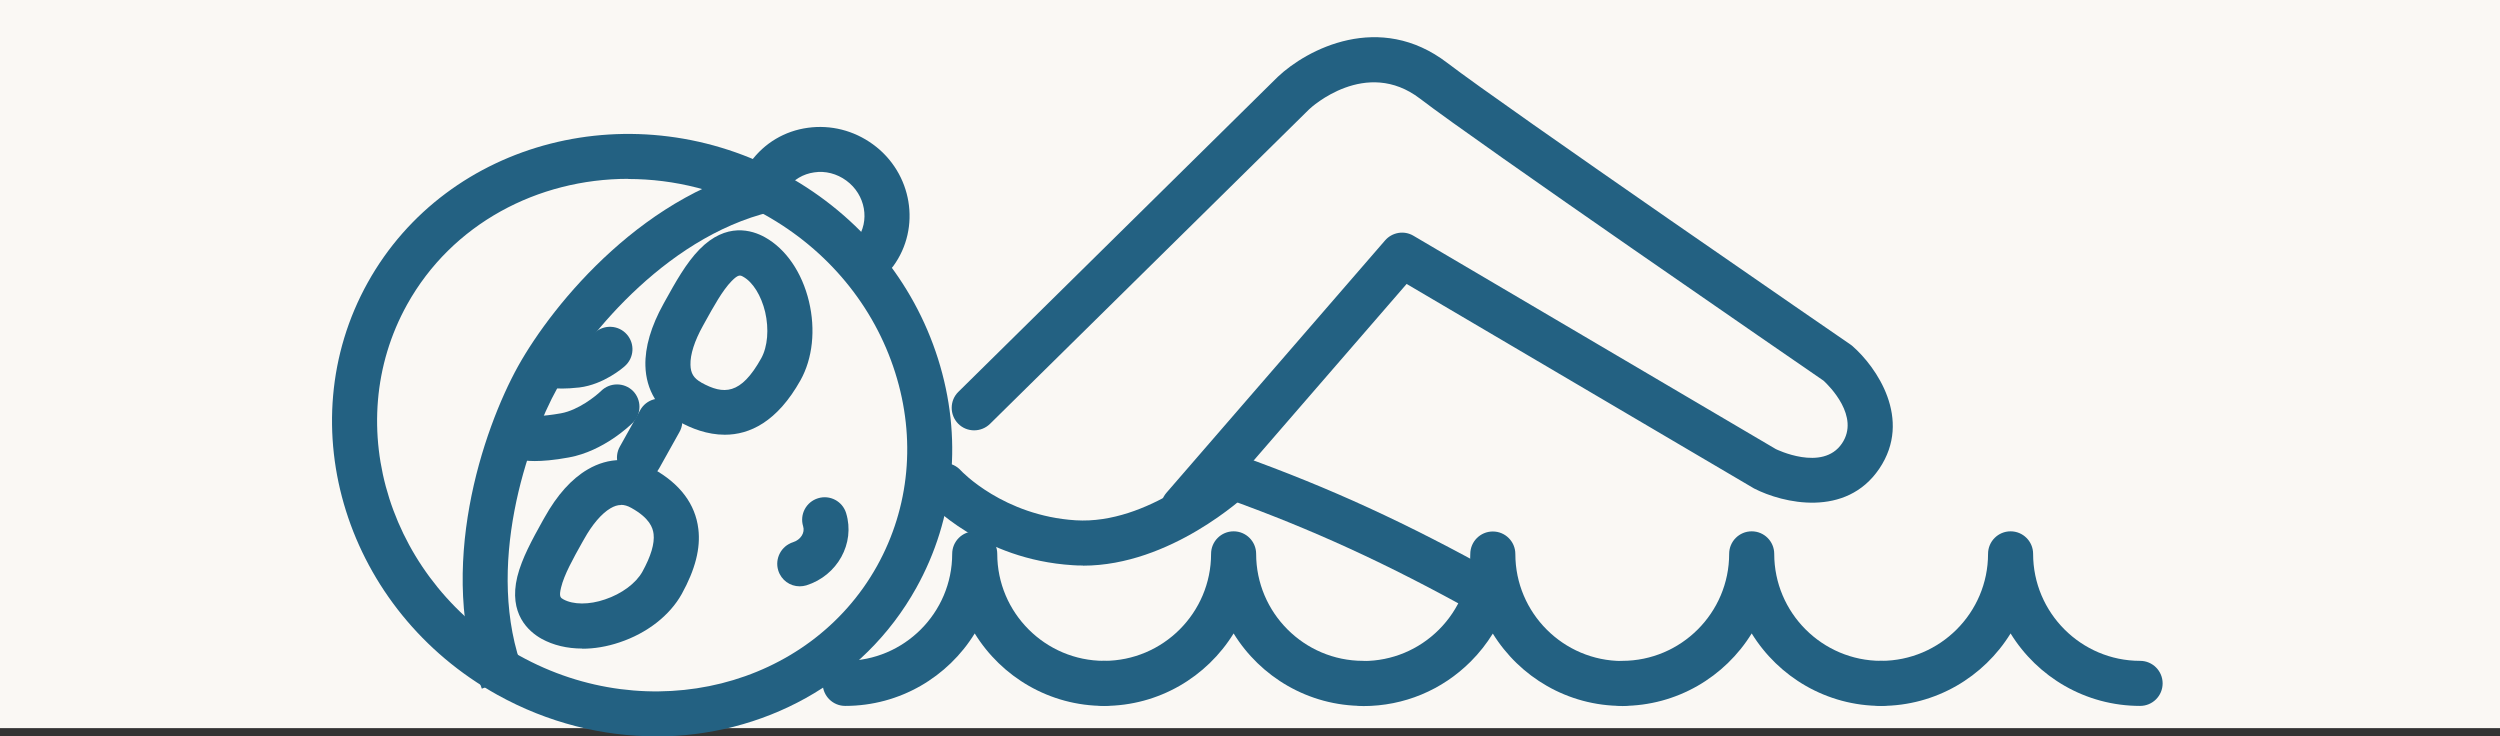
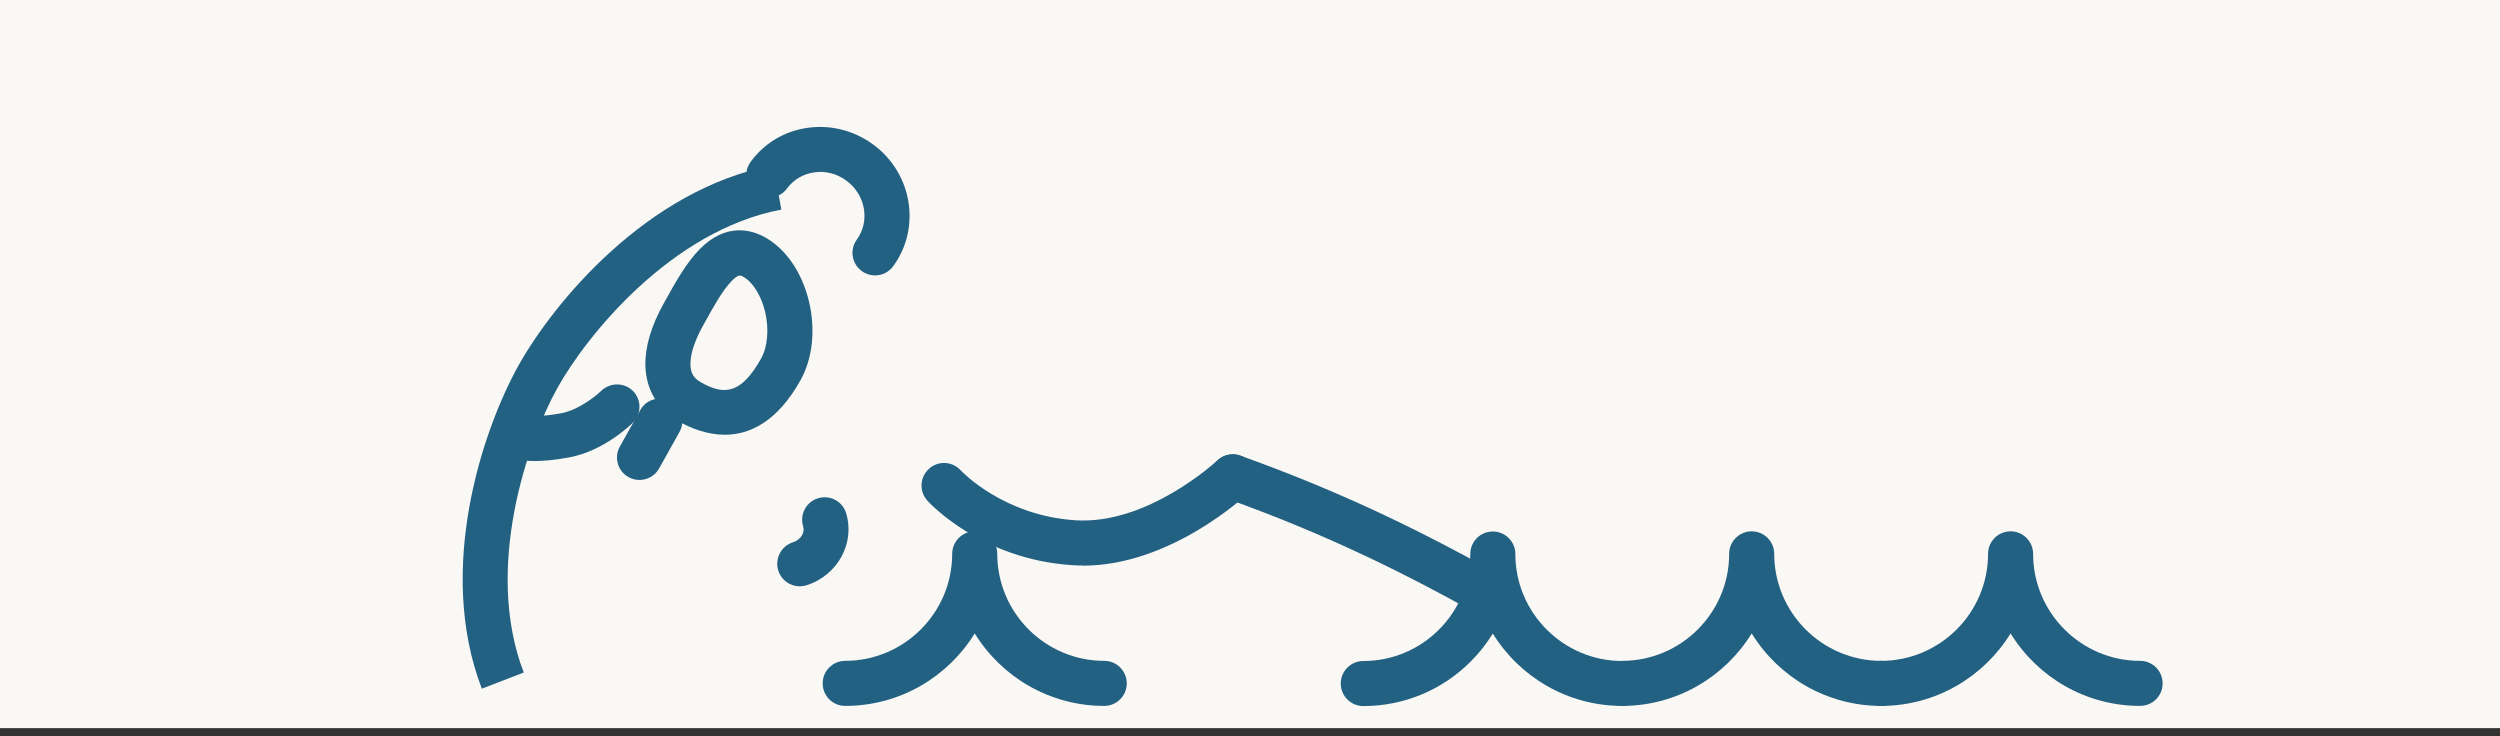
<svg xmlns="http://www.w3.org/2000/svg" id="_レイヤー_2" viewBox="0 0 158.66 46.73">
  <rect x="0" y="0" width="158.66" height="46.73" fill="#333333" stroke="none" />
  <defs>
    <style>.cls-1{fill:#236182;}.cls-1,.cls-2{stroke-width:0px;}.cls-2{fill:#faf8f4;}</style>
  </defs>
  <g id="_内容">
    <rect class="cls-2" width="158.66" height="46.21" />
-     <path class="cls-1" d="M41.62,46.73c-3.38,0-6.84-.85-10.05-2.63-9.6-5.34-13.29-17.08-8.23-26.17,5.06-9.09,16.99-12.14,26.58-6.8h0c4.64,2.58,8.05,6.71,9.61,11.64,1.57,4.96,1.08,10.12-1.38,14.54-3.37,6.06-9.79,9.43-16.53,9.43ZM39.87,11.35c-5.74,0-11.18,2.85-14.03,7.97-4.29,7.71-1.1,17.71,7.12,22.29,8.22,4.57,18.4,2.02,22.7-5.69,2.07-3.72,2.48-8.09,1.15-12.28-1.34-4.23-4.28-7.78-8.27-10.01h0c-2.77-1.54-5.75-2.27-8.67-2.27Z" />
    <path class="cls-1" d="M30.58,43.71c-2.93-7.62.07-16.45,2.3-20.47,2.24-4.02,8.16-11.22,16.18-12.75l.53,2.81c-7,1.33-12.36,7.99-14.22,11.33-1.86,3.34-4.69,11.41-2.13,18.05l-2.67,1.03Z" />
    <path class="cls-1" d="M55.53,17.48c-.29,0-.59-.09-.84-.28-.64-.47-.78-1.36-.31-2,.85-1.17.55-2.85-.67-3.74-.6-.44-1.33-.63-2.04-.52-.7.1-1.31.46-1.72,1.02-.47.64-1.36.78-2,.31-.64-.47-.78-1.36-.31-2,.87-1.19,2.16-1.96,3.63-2.16,1.46-.2,2.92.17,4.13,1.05,2.5,1.82,3.07,5.29,1.29,7.73-.28.38-.71.59-1.15.59Z" />
    <path class="cls-1" d="M94.42,39.12c-.24,0-.47-.06-.69-.18-5.67-3.16-10.45-5.35-15.97-7.33-.74-.27-1.13-1.08-.86-1.83.27-.74,1.08-1.13,1.83-.86,5.68,2.04,10.58,4.29,16.39,7.53.69.38.94,1.25.55,1.94-.26.47-.75.73-1.25.73Z" />
-     <path class="cls-1" d="M36.95,41.16c-.95,0-1.84-.21-2.58-.62-.82-.46-2.11-1.58-1.54-3.94.29-1.17.96-2.38,1.61-3.55l.12-.21c.79-1.42,1.71-2.45,2.74-3.05,1.33-.78,2.8-.79,4.15-.04,1.71.95,2.68,2.24,2.87,3.82.15,1.23-.2,2.58-1.05,4.12-.76,1.37-2.21,2.5-3.96,3.08-.8.27-1.6.4-2.35.4ZM39.41,32.05c-.22,0-.43.07-.67.21-.56.33-1.16,1.03-1.68,1.97l-.12.21c-.56,1-1.14,2.04-1.33,2.84-.15.6-.03.66.15.76.62.34,1.63.35,2.64,0,1.05-.35,1.96-1.02,2.37-1.76.54-.98.78-1.78.71-2.39-.05-.4-.25-1.01-1.42-1.66h0c-.23-.13-.44-.19-.65-.19Z" />
    <path class="cls-1" d="M46,27.59c-1.12,0-2.15-.41-2.89-.83h0c-1.35-.75-2.11-2.01-2.15-3.55-.03-1.18.36-2.51,1.15-3.93l.11-.2c.65-1.17,1.32-2.38,2.17-3.25,1.7-1.74,3.34-1.23,4.16-.77,1.33.74,2.35,2.23,2.79,4.07.43,1.8.23,3.62-.53,4.99-1.49,2.67-3.25,3.47-4.81,3.47ZM44.49,24.27c1.44.8,2.52.8,3.82-1.53.41-.74.5-1.86.25-2.94-.25-1.04-.78-1.9-1.4-2.24-.18-.1-.3-.16-.73.28-.58.59-1.15,1.63-1.71,2.64l-.11.2c-.53.95-.81,1.82-.79,2.47.01.54.21.86.68,1.12h0Z" />
    <path class="cls-1" d="M40.58,30.46c-.24,0-.47-.06-.69-.18-.69-.38-.94-1.25-.55-1.94l1.29-2.31c.38-.69,1.25-.94,1.94-.55.69.38.94,1.25.55,1.94l-1.29,2.31c-.26.47-.75.73-1.25.73Z" />
    <path class="cls-1" d="M50.75,37.21c-.61,0-1.17-.39-1.36-1.01-.23-.75.19-1.55.94-1.79.48-.15.77-.6.64-1.01-.23-.75.19-1.55.95-1.78.75-.23,1.55.19,1.78.95.58,1.91-.55,3.96-2.53,4.58-.14.04-.28.06-.42.06Z" />
-     <path class="cls-1" d="M75.1,33.64c-.33,0-.66-.11-.93-.35-.6-.52-.66-1.42-.14-2.02l13.87-16.01c.45-.52,1.21-.65,1.8-.3l23,13.54s2.97,1.47,4.2-.36c1.15-1.7-.8-3.64-1.17-3.98-1.67-1.15-22.03-15.15-25.61-17.9-3.43-2.62-6.9.54-7.04.68l-20.25,19.96c-.56.55-1.47.55-2.02-.01-.55-.56-.55-1.47.01-2.02l20.27-19.99c1.86-1.76,6.46-4.18,10.76-.89,3.6,2.76,25.36,17.72,25.58,17.87.04.03.09.06.13.1,1.52,1.32,3.83,4.64,1.71,7.78-2.12,3.14-6.12,2.2-7.95,1.26l-22.05-12.98-13.09,15.11c-.28.33-.68.49-1.08.49Z" />
    <path class="cls-1" d="M70.08,44.8c-3.47,0-6.52-1.84-8.22-4.6-1.7,2.76-4.75,4.6-8.22,4.6-.79,0-1.43-.64-1.43-1.43s.64-1.43,1.43-1.43c3.74,0,6.79-3.05,6.79-6.79,0-.79.64-1.43,1.43-1.43s1.43.64,1.43,1.43c0,3.74,3.05,6.79,6.79,6.79.79,0,1.43.64,1.43,1.43s-.64,1.43-1.43,1.43Z" />
-     <path class="cls-1" d="M86.51,44.8c-3.47,0-6.52-1.84-8.22-4.6-1.7,2.76-4.75,4.6-8.22,4.6-.79,0-1.43-.64-1.43-1.43s.64-1.43,1.43-1.43c3.74,0,6.79-3.05,6.79-6.79,0-.79.64-1.43,1.43-1.43s1.43.64,1.43,1.43c0,3.74,3.05,6.79,6.79,6.79.79,0,1.43.64,1.43,1.43s-.64,1.43-1.43,1.43Z" />
    <path class="cls-1" d="M102.95,44.8c-3.47,0-6.51-1.84-8.21-4.59-.39.63-.86,1.23-1.4,1.77-1.82,1.82-4.24,2.83-6.82,2.83h0c-.79,0-1.43-.64-1.43-1.43s.64-1.43,1.43-1.43h0c1.81,0,3.52-.71,4.8-1.99,1.28-1.28,1.99-2.99,1.99-4.8,0-.79.64-1.43,1.43-1.43s1.43.64,1.43,1.43c0,3.74,3.05,6.79,6.79,6.79.79,0,1.43.64,1.43,1.43s-.64,1.43-1.43,1.43Z" />
    <path class="cls-1" d="M119.39,44.8c-3.47,0-6.52-1.84-8.22-4.6-1.7,2.76-4.75,4.6-8.22,4.6-.79,0-1.43-.64-1.43-1.43s.64-1.43,1.43-1.43c3.74,0,6.79-3.05,6.79-6.79,0-.79.64-1.43,1.43-1.43s1.43.64,1.43,1.43c0,3.74,3.05,6.79,6.79,6.79.79,0,1.43.64,1.43,1.43s-.64,1.43-1.43,1.43Z" />
    <path class="cls-1" d="M135.82,44.8c-3.47,0-6.52-1.84-8.22-4.6-1.7,2.76-4.75,4.6-8.22,4.6-.79,0-1.43-.64-1.43-1.43s.64-1.43,1.43-1.43c3.74,0,6.79-3.05,6.79-6.79,0-.79.64-1.43,1.43-1.43s1.43.64,1.43,1.43c0,3.74,3.05,6.79,6.79,6.79.79,0,1.43.64,1.43,1.43s-.64,1.43-1.43,1.43Z" />
    <path class="cls-1" d="M68.73,35.89c-.21,0-.43,0-.65-.02-5.8-.36-9.09-3.95-9.23-4.1-.53-.59-.48-1.49.11-2.02.58-.53,1.48-.48,2.01.1.05.06,2.72,2.88,7.29,3.17,4.61.29,8.95-3.76,9-3.8.57-.54,1.48-.51,2.02.06.54.57.51,1.48-.06,2.02-.21.19-4.93,4.6-10.49,4.6Z" />
    <path class="cls-1" d="M33.94,29.26c-.48,0-.76-.05-.9-.08-.77-.19-1.23-.97-1.04-1.73.19-.74.93-1.21,1.67-1.05.07,0,.64.06,1.93-.17,1.11-.2,2.22-1.1,2.55-1.42.56-.55,1.46-.55,2.02,0,.55.56.55,1.46,0,2.01-.18.18-1.87,1.81-4.06,2.21-.97.18-1.68.23-2.18.23Z" />
-     <path class="cls-1" d="M35.66,24.66c-.54,0-.86-.07-1.02-.12-.75-.24-1.17-1.04-.94-1.79.23-.72.97-1.14,1.7-.96.06,0,.37.04,1.03-.04.55-.07,1.17-.51,1.34-.66.59-.51,1.49-.46,2.01.13.52.59.47,1.48-.12,2.01-.13.12-1.35,1.17-2.89,1.36-.45.05-.82.07-1.12.07Z" />
  </g>
</svg>